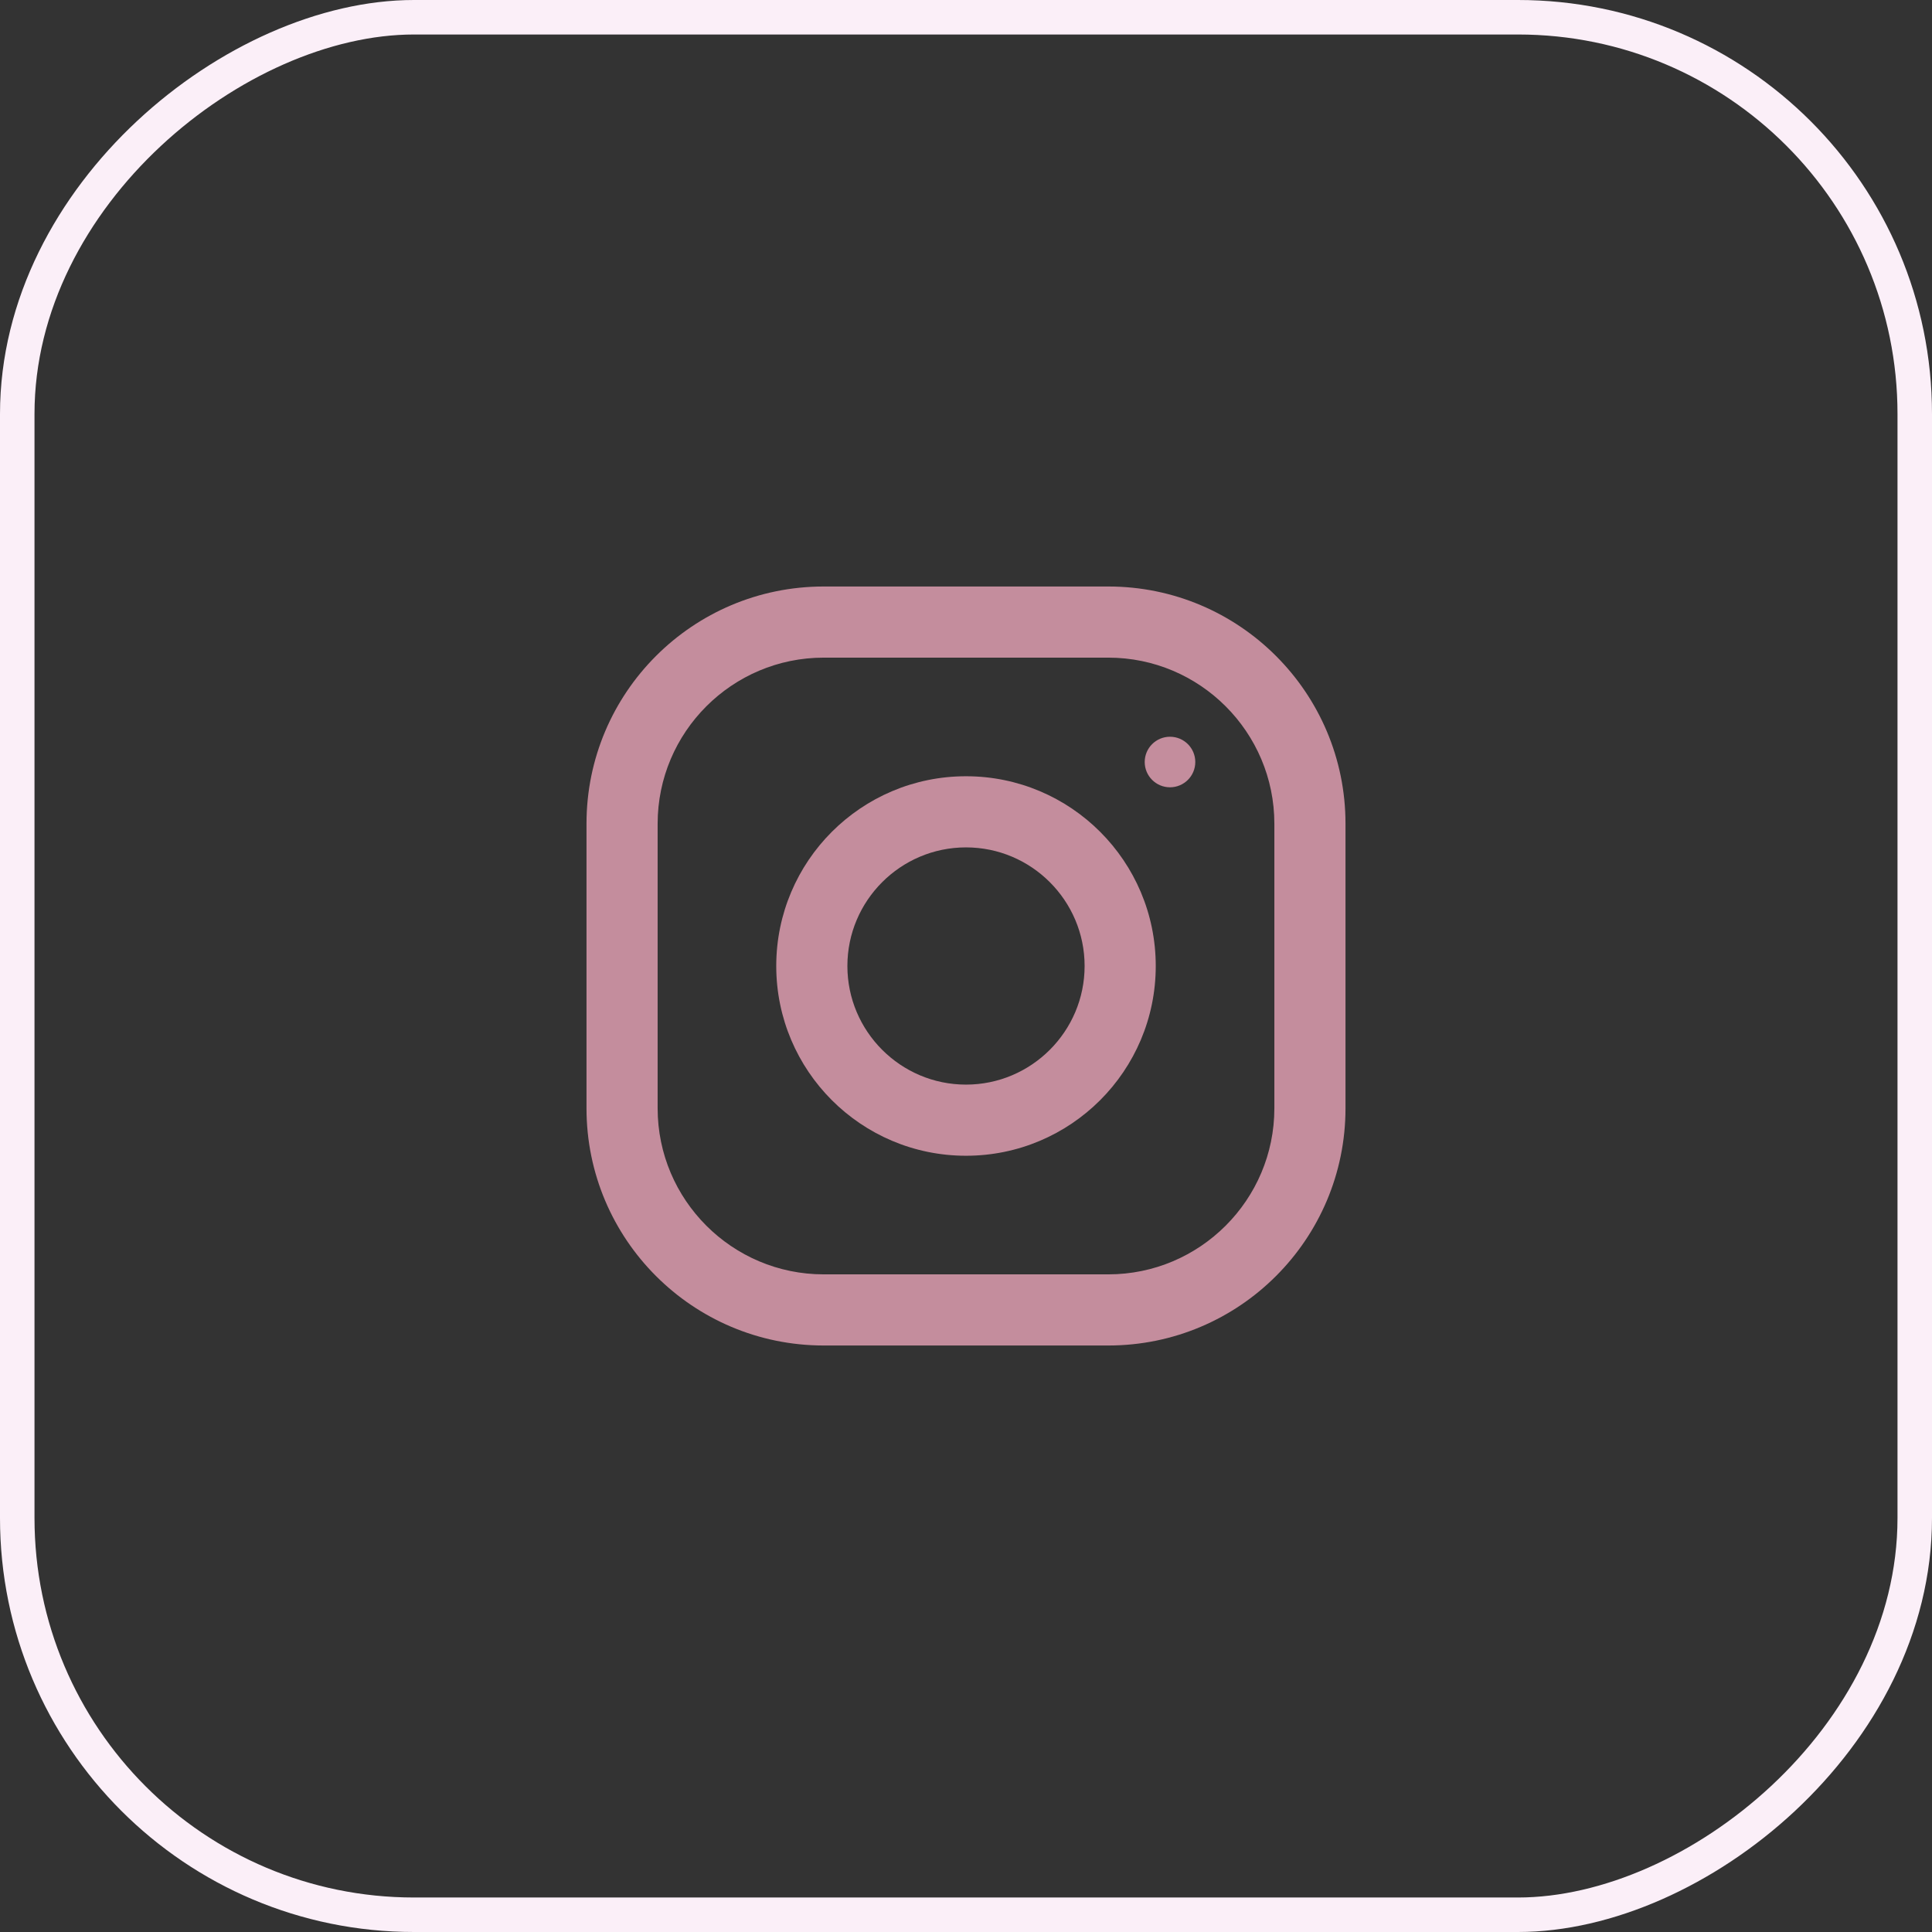
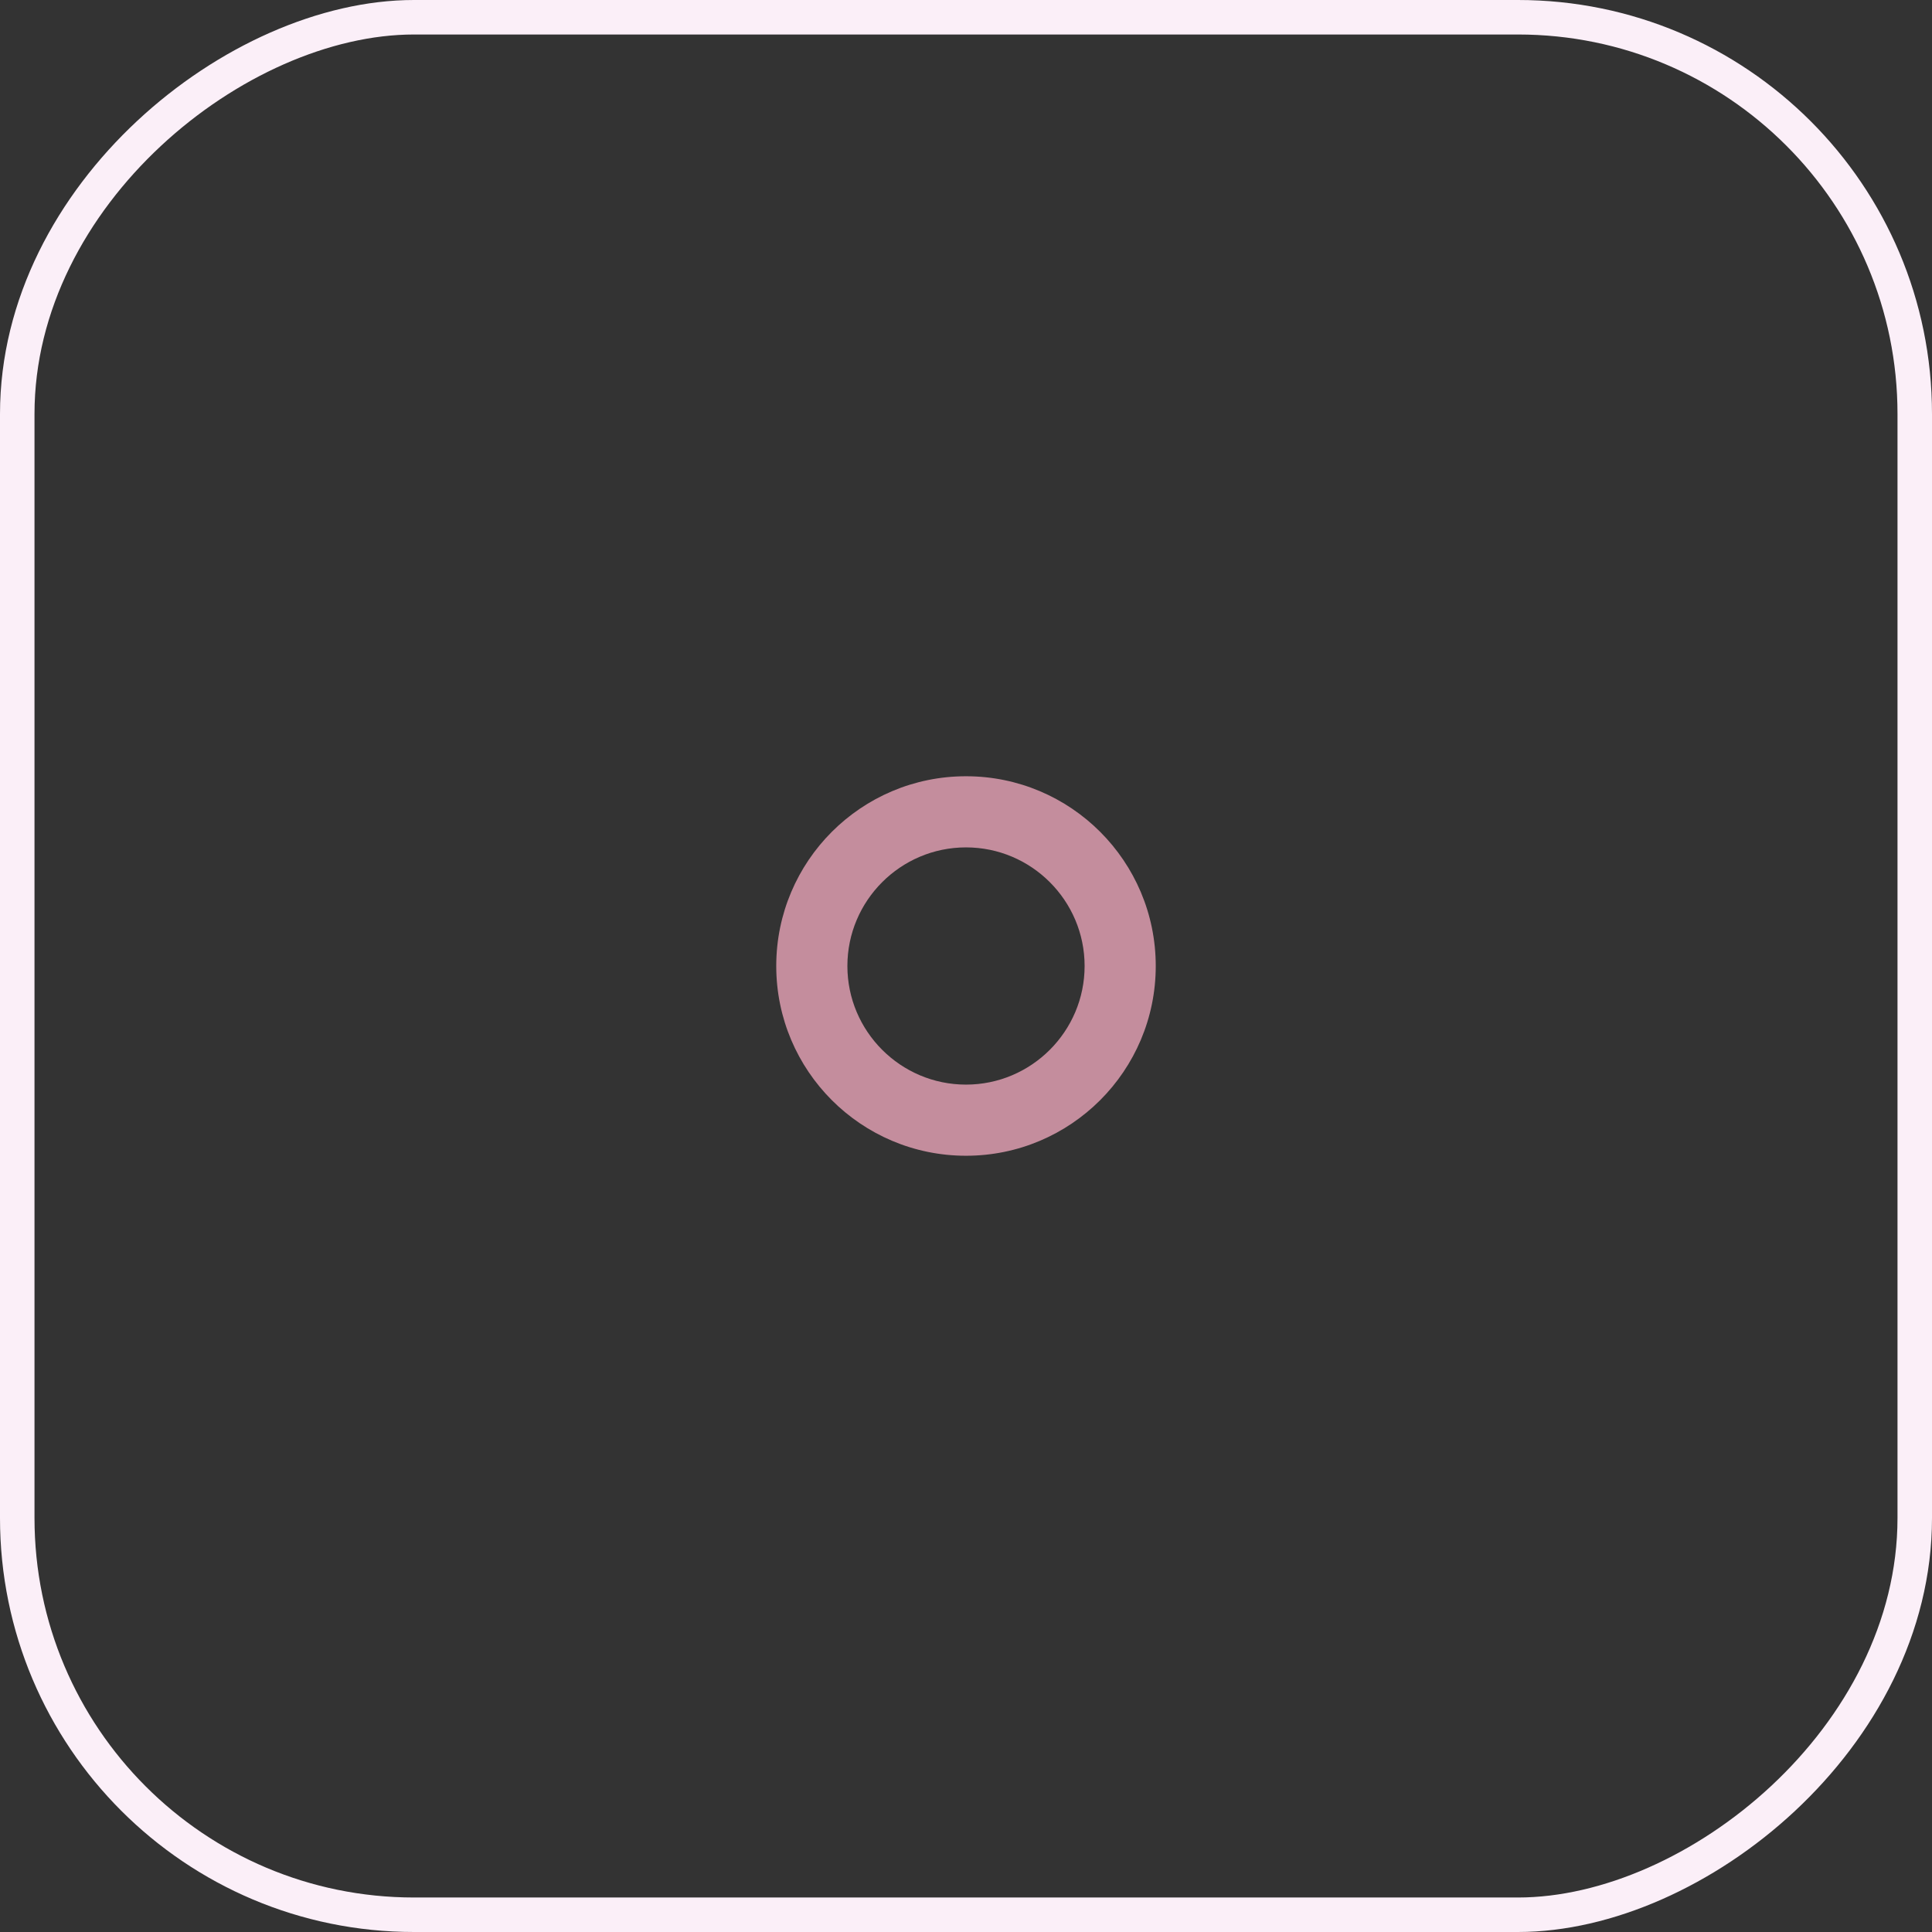
<svg xmlns="http://www.w3.org/2000/svg" width="56" height="56" viewBox="0 0 56 56" fill="none">
  <rect x="0" y="0" width="56" height="56" fill="#333333" stroke="none" />
  <rect x="0.5" y="55.5" width="55" height="55" rx="11.5" transform="rotate(-90 0.5 55.5)" stroke="#FBEFF8" />
-   <path d="M32.125 17H23.875C20.079 17 17 20.079 17 23.875V32.125C17 35.921 20.079 39 23.875 39H32.125C35.921 39 39 35.921 39 32.125V23.875C39 20.079 35.921 17 32.125 17ZM36.938 32.125C36.938 34.779 34.779 36.938 32.125 36.938H23.875C21.221 36.938 19.062 34.779 19.062 32.125V23.875C19.062 21.221 21.221 19.062 23.875 19.062H32.125C34.779 19.062 36.938 21.221 36.938 23.875V32.125Z" fill="#C48D9D" />
  <path d="M28 22.5C24.963 22.5 22.5 24.963 22.5 28C22.5 31.037 24.963 33.5 28 33.5C31.037 33.5 33.5 31.037 33.5 28C33.5 24.963 31.037 22.5 28 22.5ZM28 31.438C26.105 31.438 24.562 29.895 24.562 28C24.562 26.104 26.105 24.562 28 24.562C29.895 24.562 31.438 26.104 31.438 28C31.438 29.895 29.895 31.438 28 31.438Z" fill="#C48D9D" />
-   <path d="M33.913 22.82C34.318 22.82 34.646 22.492 34.646 22.087C34.646 21.683 34.318 21.355 33.913 21.355C33.508 21.355 33.18 21.683 33.18 22.087C33.18 22.492 33.508 22.82 33.913 22.82Z" fill="#C48D9D" />
</svg>